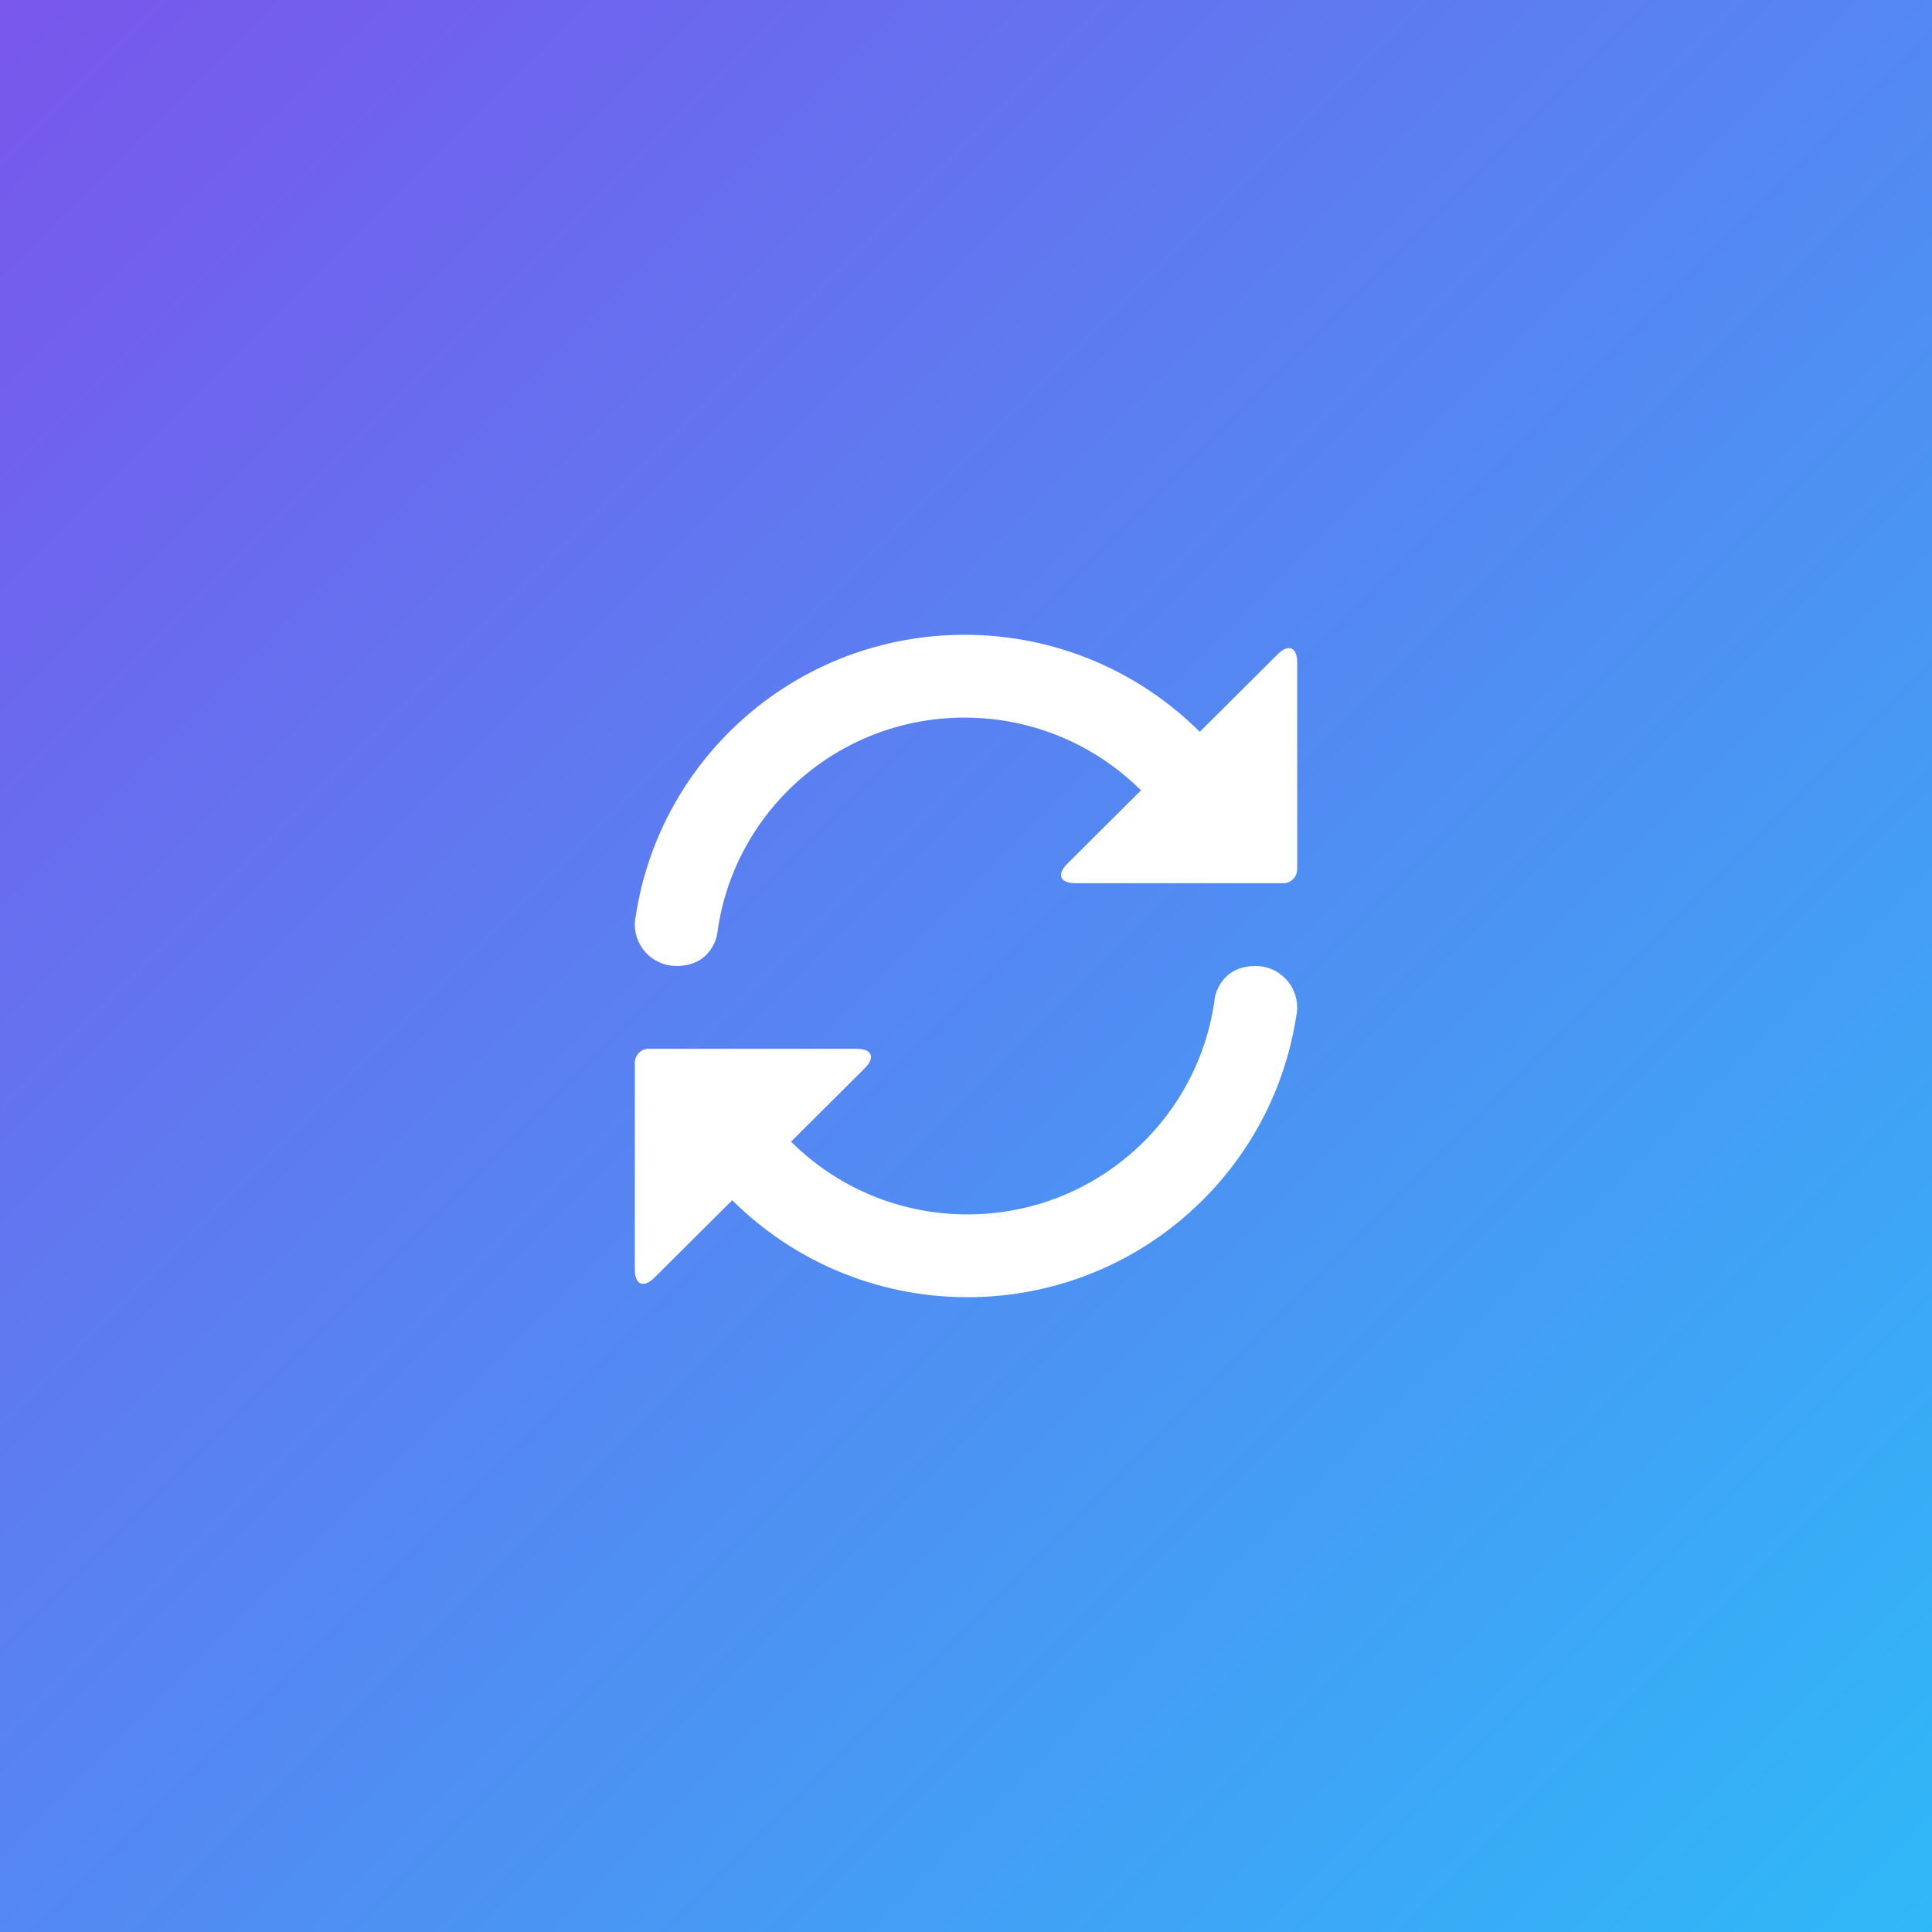
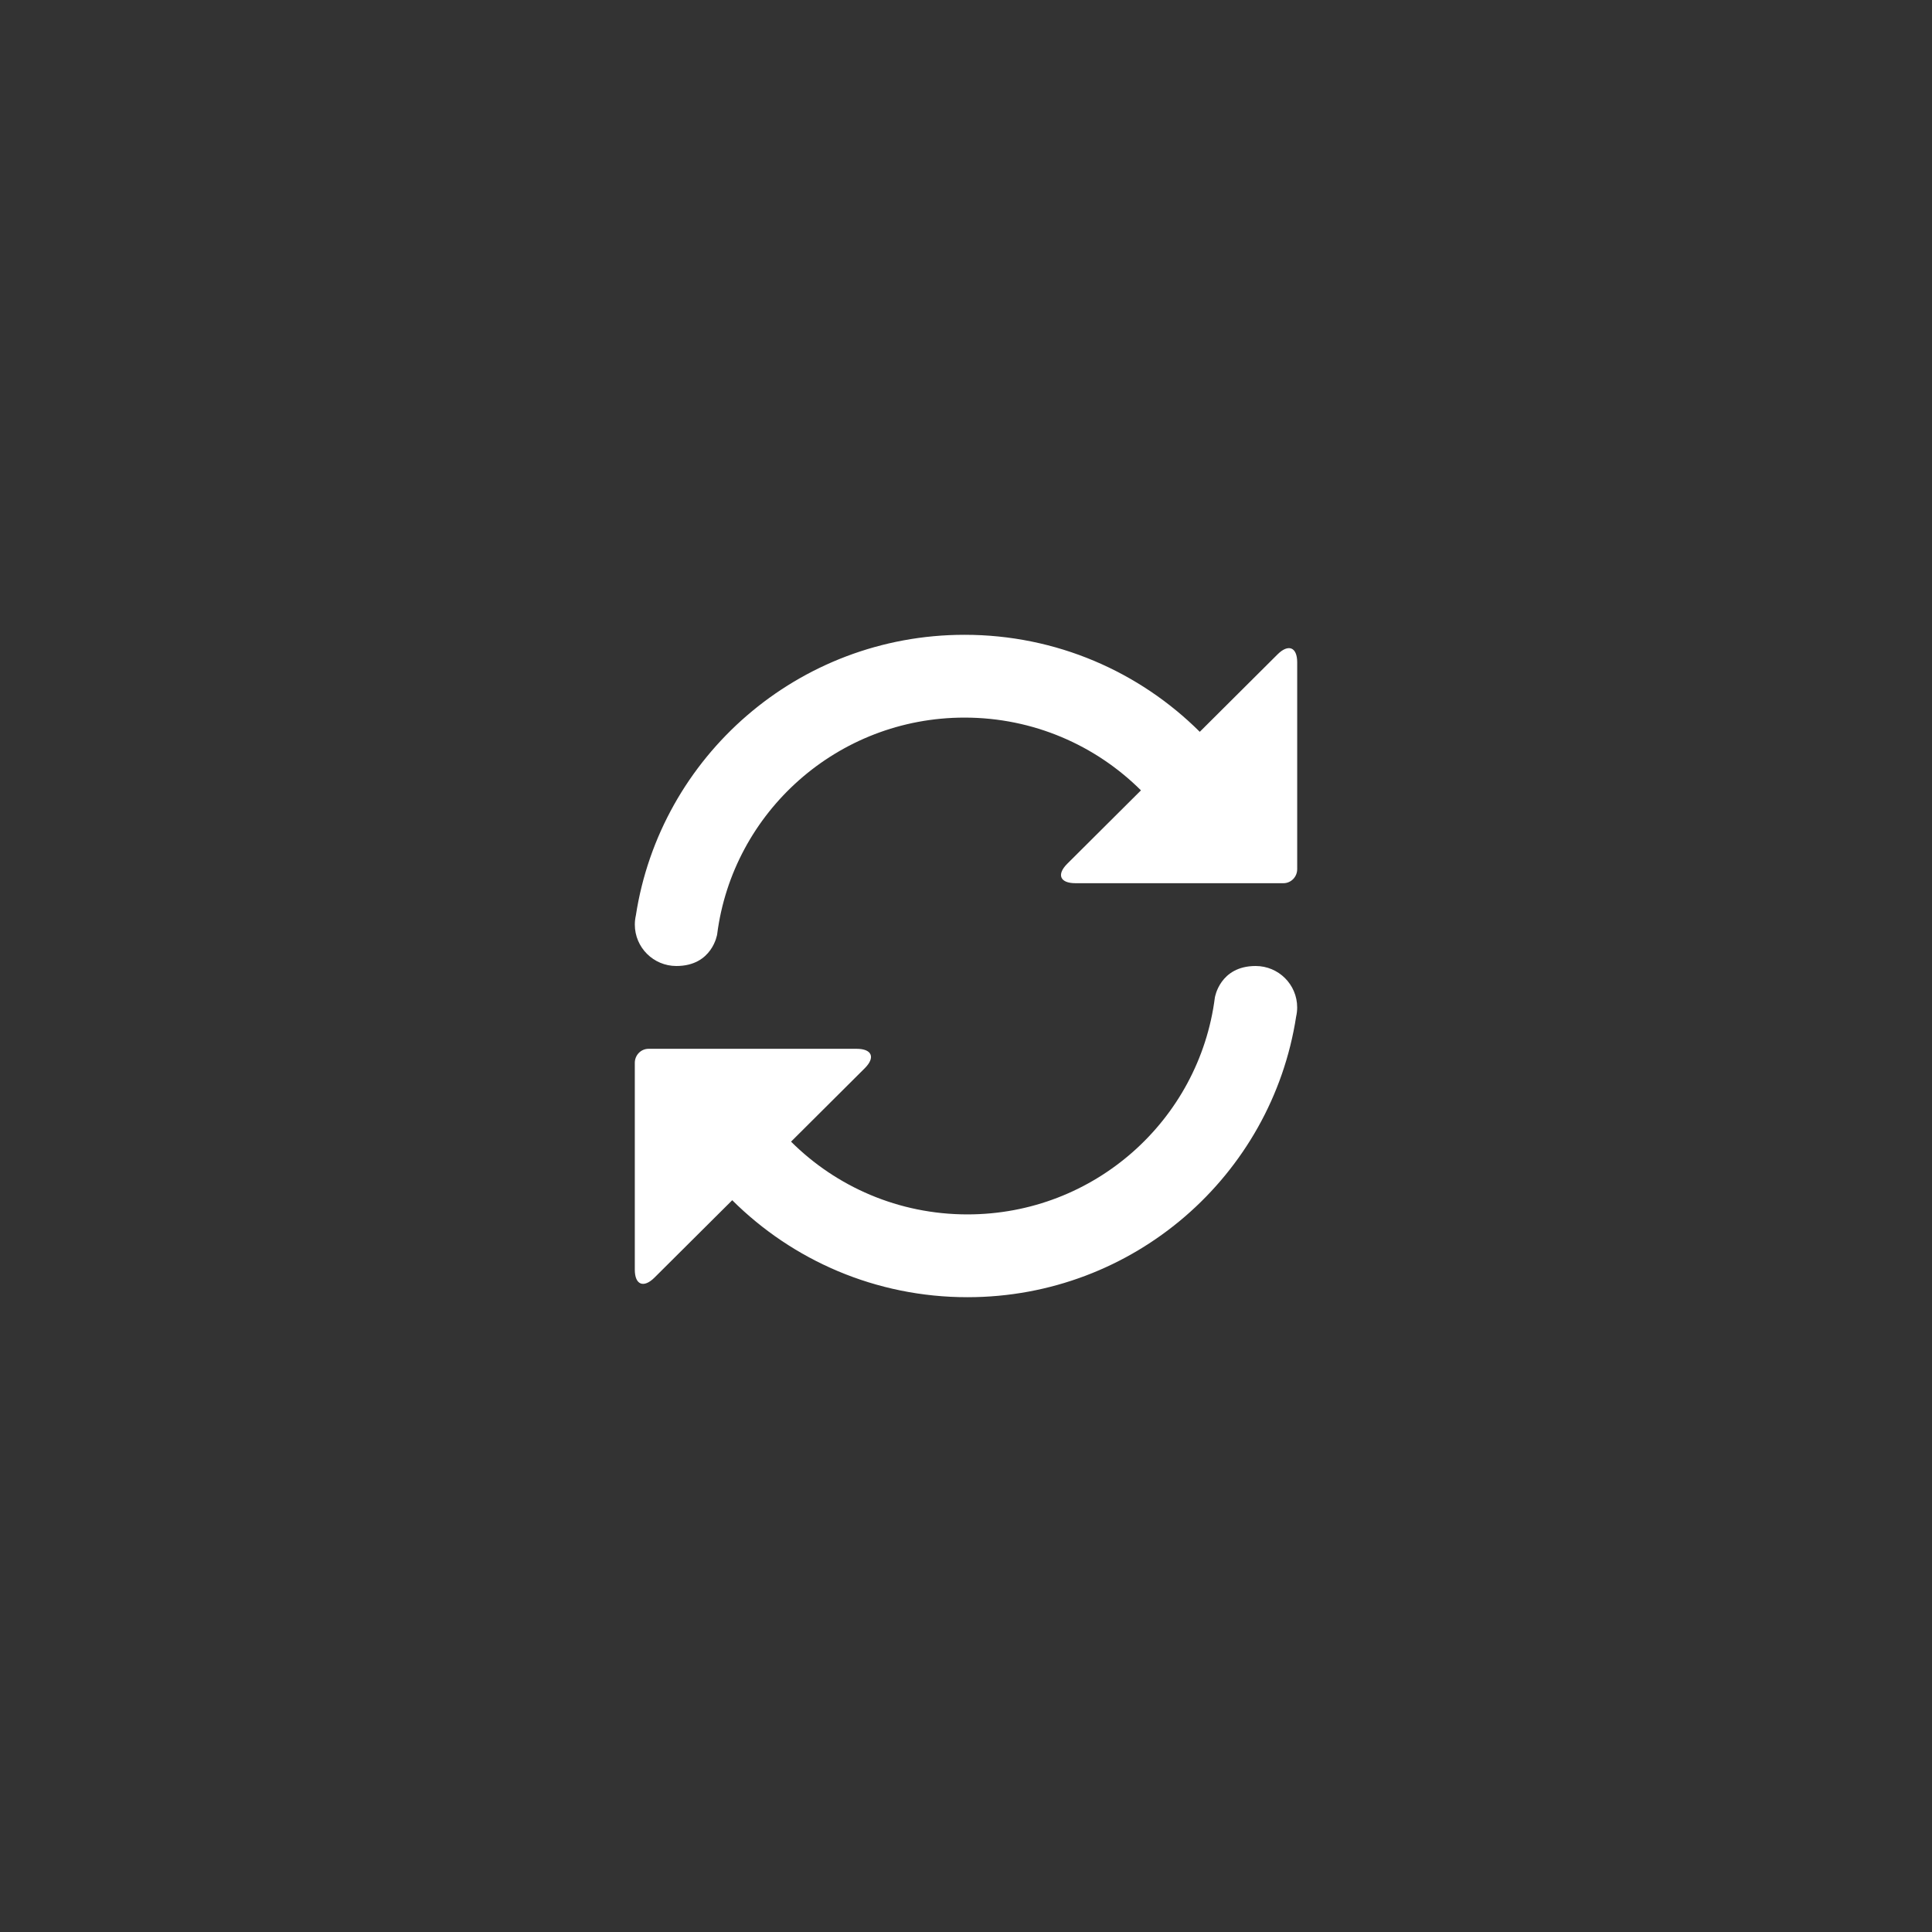
<svg xmlns="http://www.w3.org/2000/svg" width="70px" height="70px" viewBox="0 0 70 70" version="1.1">
  <rect x="0" y="0" width="70" height="70" fill="#333333" stroke="none" />
  <title>reload-icon-big</title>
  <desc>Created with Sketch.</desc>
  <defs>
    <linearGradient x1="0%" y1="0%" x2="100%" y2="100%" id="linearGradient-1">
      <stop stop-color="#7956EC" offset="0%" />
      <stop stop-color="#2FB9F8" offset="100%" />
    </linearGradient>
  </defs>
  <g id="AppStarter" stroke="none" stroke-width="1" fill="none" fill-rule="evenodd">
    <g id="Webflow-Assets" transform="translate(-235, -2720)">
      <g id="Feature-Icons-(Big)" transform="translate(235, 2720)">
        <g id="reload-icon-big">
-           <rect id="Base" fill="url(#linearGradient-1)" x="0" y="0" width="70" height="70" />
          <path d="M38.963,32 C38.41,32 38.273,31.69 38.669,31.295 L41.339,28.636 C39.703,27.008 37.444,26 34.947,26 C30.346,26 26.55,29.424 25.984,33.852 C25.984,33.852 25.811,35 24.506,35 C23.675,35 23.001,34.328 23.001,33.5 C23.001,33.387 23.014,33.277 23.038,33.17 C23.924,27.412 28.916,23 34.947,23 C38.276,23 41.289,24.343 43.47,26.515 L46.286,23.711 C46.68,23.318 47,23.446 47,23.998 L47,31.49 C47,31.772 46.777,32 46.501,32 L38.963,32 Z M31.037,38 C31.59,38 31.727,38.31 31.331,38.705 L28.661,41.364 C30.296,42.993 32.556,44 35.053,44 C39.654,44 43.45,40.576 44.016,36.148 C44.016,36.148 44.189,35 45.494,35 C46.325,35 46.999,35.672 46.999,36.5 C46.999,36.614 46.986,36.724 46.962,36.83 C46.076,42.588 41.084,47 35.053,47 C31.724,47 28.711,45.657 26.53,43.486 L23.714,46.289 C23.32,46.682 23,46.554 23,46.002 L23,38.51 C23,38.228 23.223,38 23.499,38 L31.037,38 Z" id="Reload-#1-Icon" fill="#FFFFFF" />
        </g>
      </g>
    </g>
  </g>
</svg>